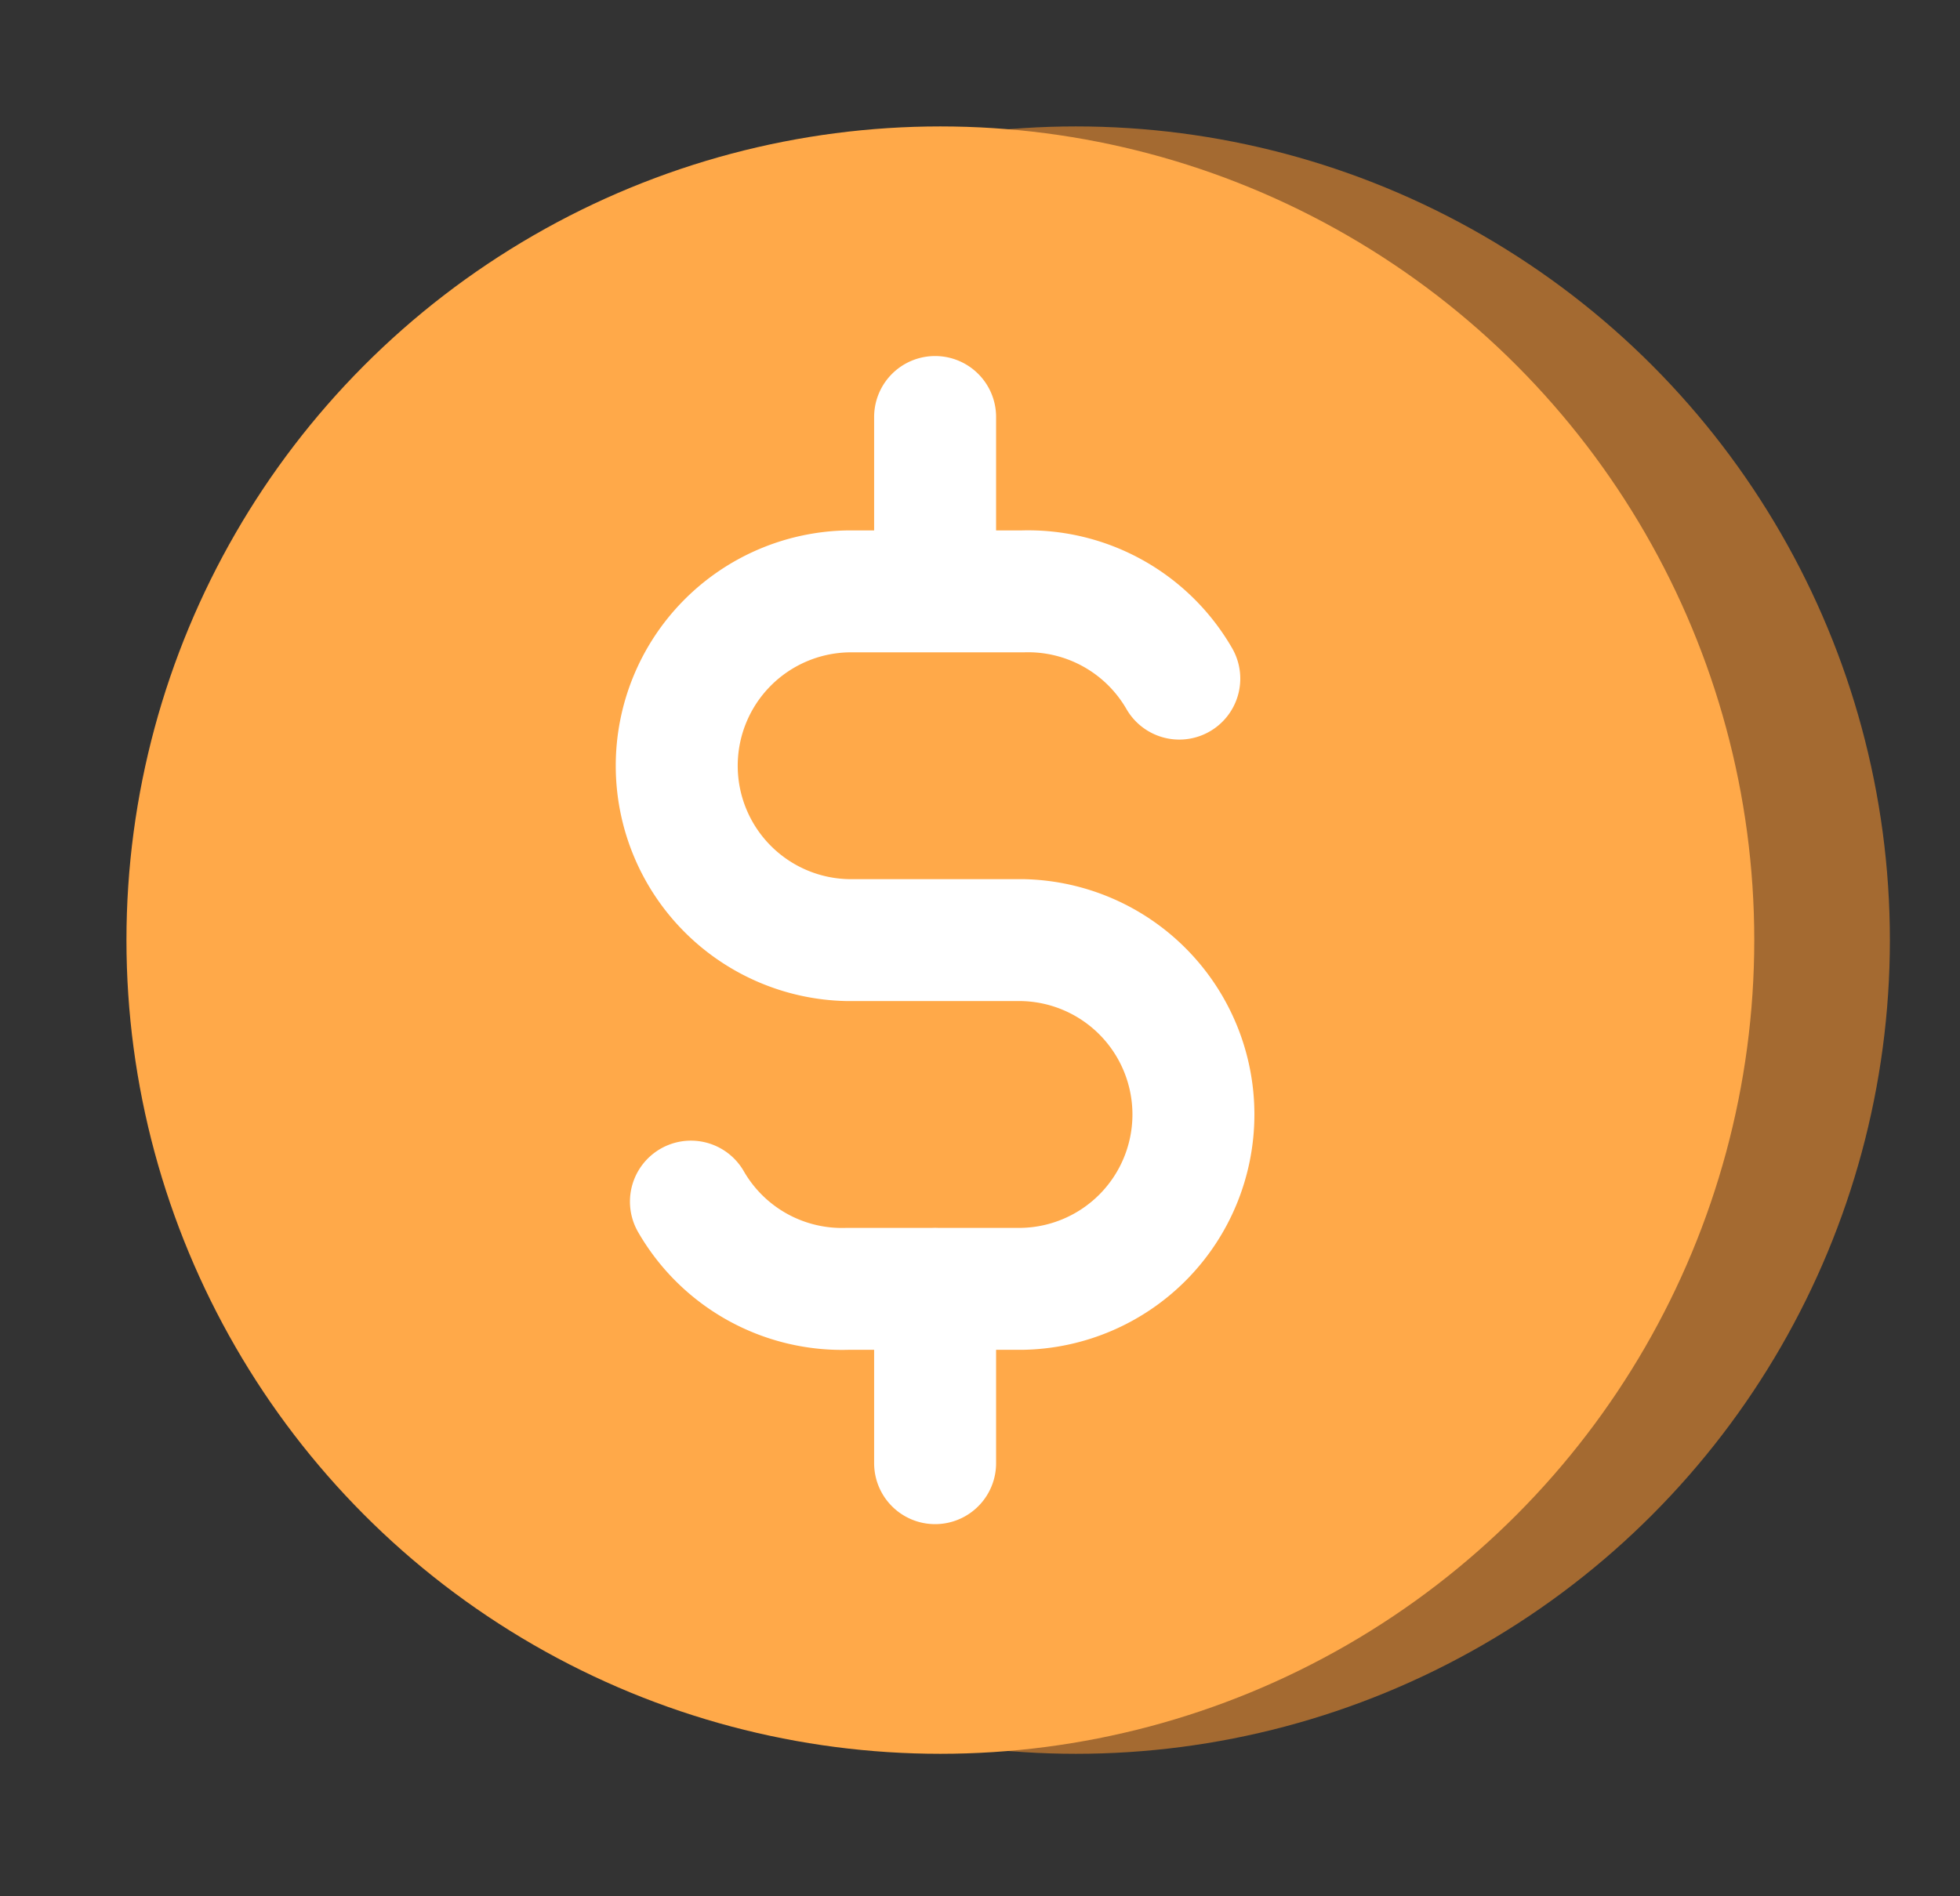
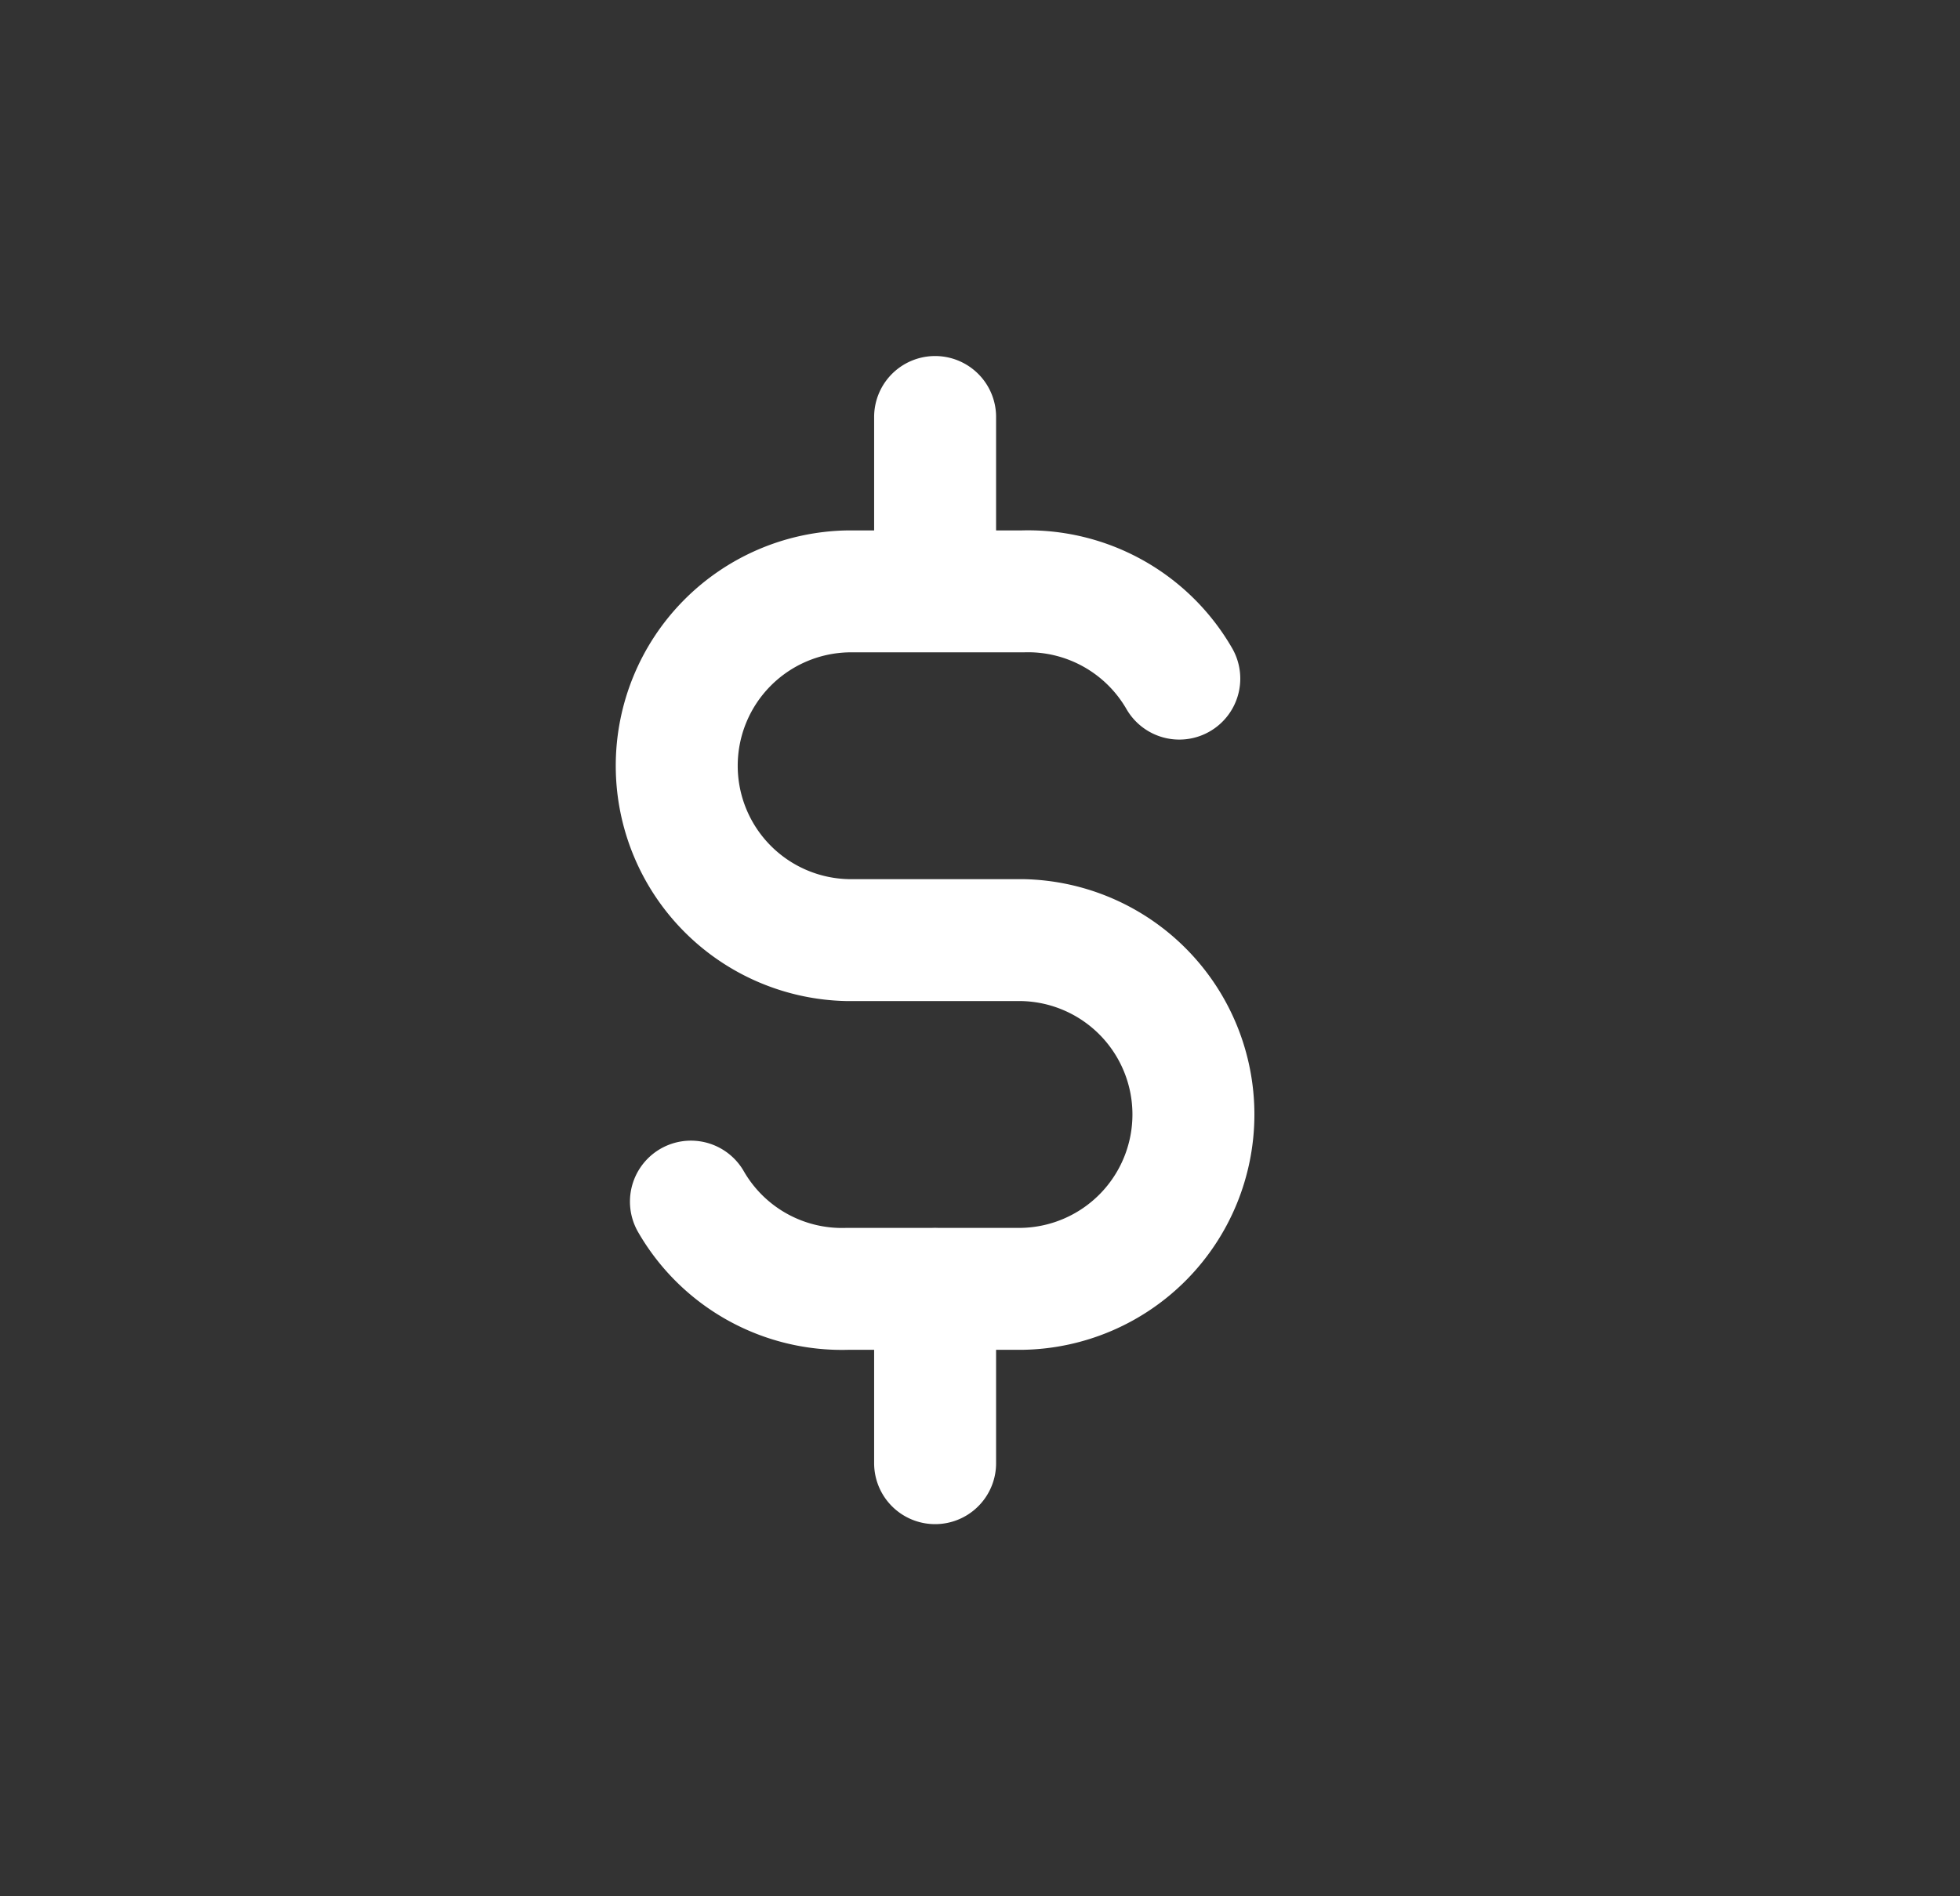
<svg xmlns="http://www.w3.org/2000/svg" width="31" height="30">
  <rect width="100%" height="100%" fill="#333333" stroke="none" />
  <g data-name="组 1733">
    <g data-name="组 1573" transform="translate(2 2)">
-       <circle data-name="椭圆 451" cx="12.873" cy="12.873" transform="translate(2.145)" style="fill:#a46a31" r="12.873" />
      <g data-name="组 454">
        <g data-name="组 453">
          <g data-name="组 452">
            <g data-name="组 451">
              <g data-name="组 450">
                <g data-name="组 449">
-                   <circle data-name="椭圆 452" cx="12.873" cy="12.873" style="fill:#ffa949" r="12.873" />
                  <g data-name="组 448">
                    <path data-name="路径 2325" d="M1229.057 521.624a2.761 2.761 0 0 0-2.483-1.38h-2.759a2.759 2.759 0 0 0 0 5.517h2.759a2.759 2.759 0 0 1 0 5.517h-2.759a2.756 2.756 0 0 1-2.482-1.38m3.862-12.413v2.758m0 11.034v2.759" transform="translate(-1212.405 -512.888)" style="stroke:#fff;stroke-linecap:round;stroke-linejoin:round;stroke-width:1.929px;fill:none" />
                  </g>
                </g>
              </g>
            </g>
          </g>
        </g>
      </g>
    </g>
-     <path data-name="矩形 298" style="fill:none" d="M0 0h31v30H0z" />
  </g>
</svg>